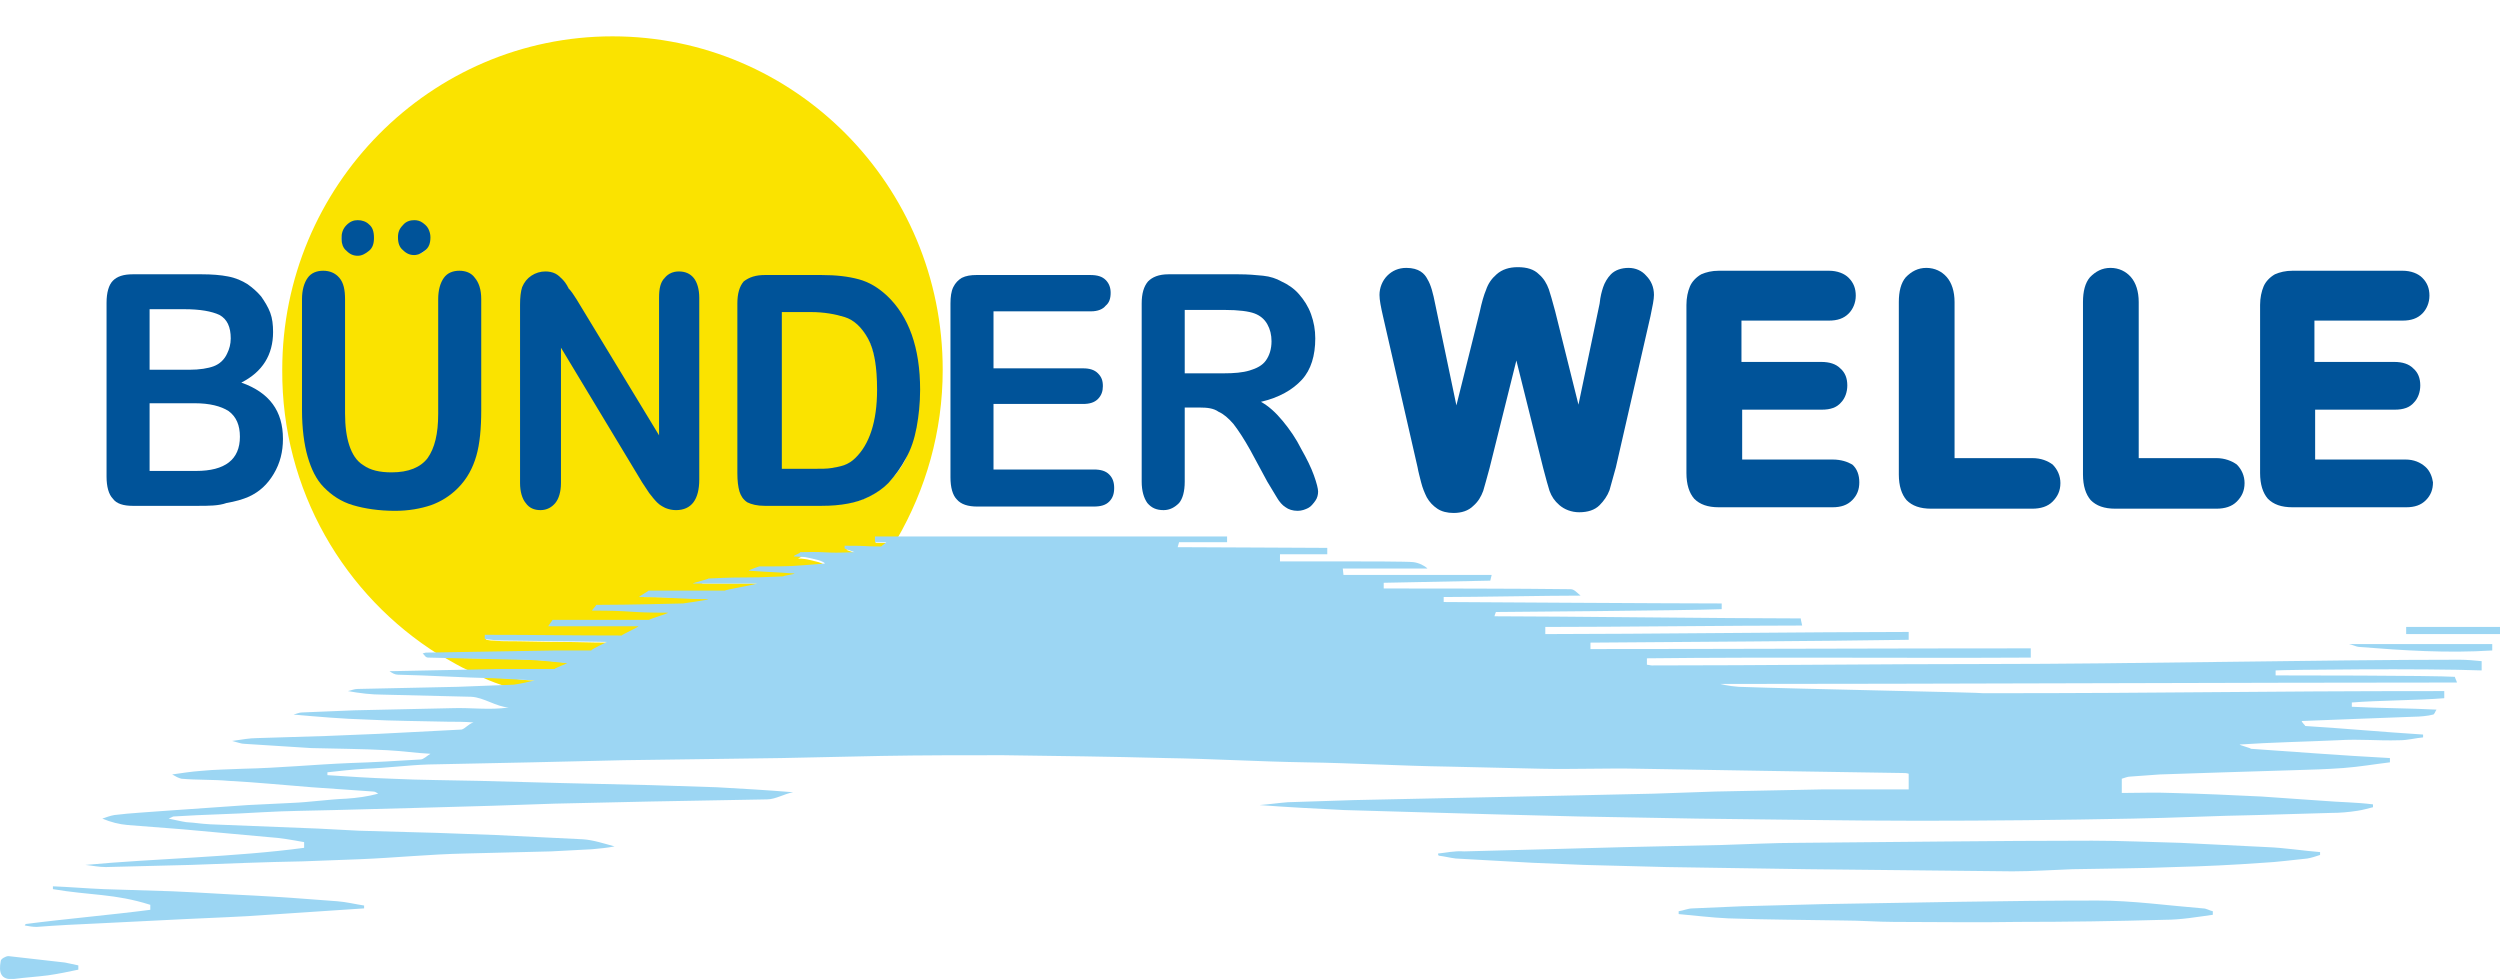
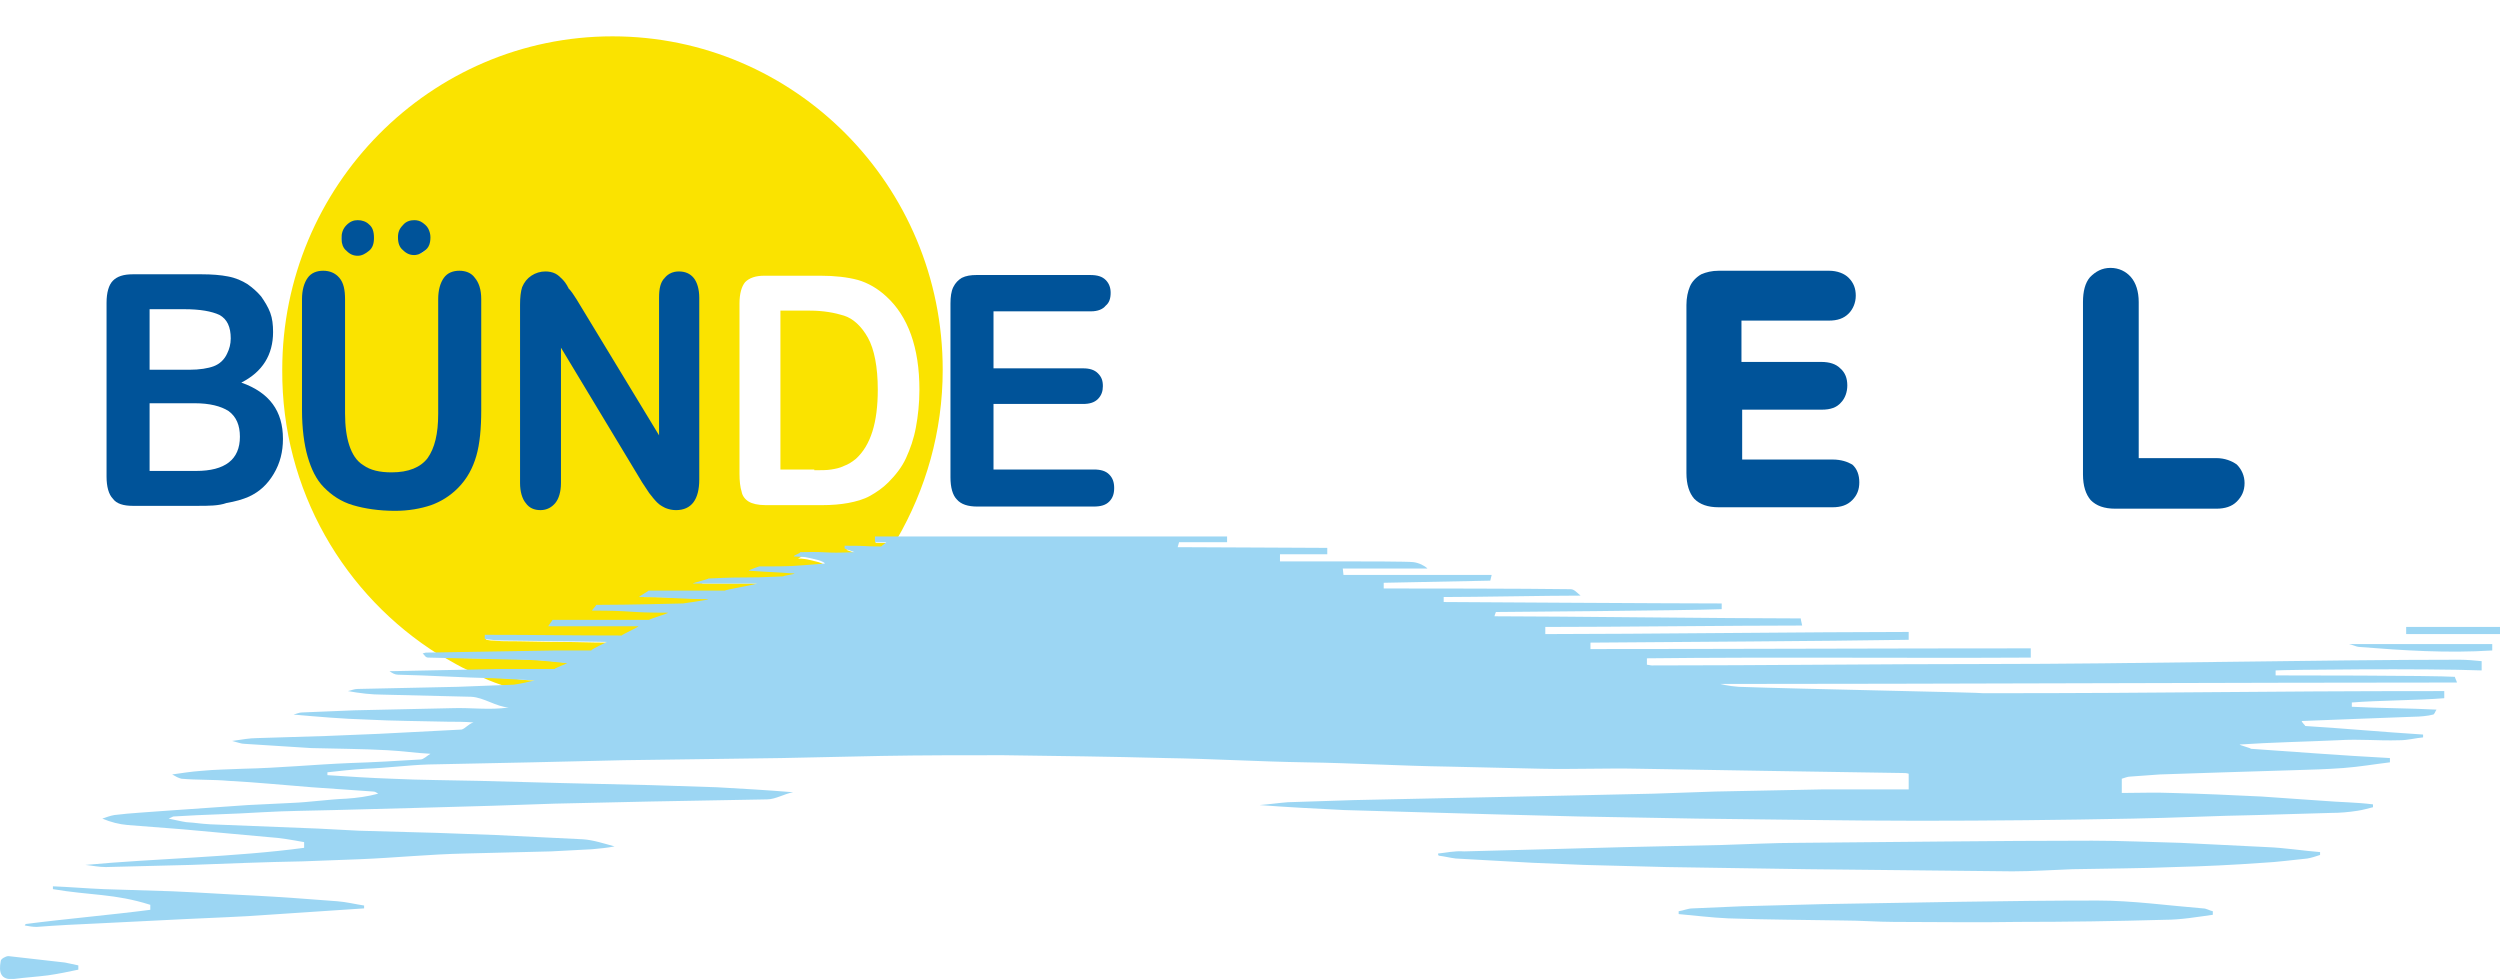
<svg xmlns="http://www.w3.org/2000/svg" width="166" height="65" viewBox="0 0 166 65" fill="none">
  <g clip-path="url(#clip0)">
    <path d="M54.069 31.223C54.537 31.223 54.912 31.223 55.193 31.175C55.474 31.128 55.755 31.081 56.036 30.939C56.318 30.844 56.599 30.655 56.833 30.466C57.817 29.567 58.285 28.053 58.285 25.877C58.285 24.363 58.051 23.18 57.629 22.424C57.208 21.667 56.645 21.146 56.036 20.957C55.427 20.768 54.678 20.626 53.787 20.626H51.913H51.82V20.721V31.128V31.175H51.913H54.069V31.223Z" fill="#FAE300" />
    <path d="M35.421 45.273L35.843 45.178H35.421C34.999 45.178 34.624 45.131 34.297 45.084C33.828 45.036 33.359 45.036 32.704 44.989C32.469 44.989 32.282 44.989 32.048 44.989C32.563 45.226 33.078 45.415 33.641 45.604C33.734 45.604 33.875 45.604 34.015 45.604C34.39 45.557 35.093 45.415 35.421 45.273Z" fill="#FAE300" />
    <path d="M34.578 44.516C34.859 44.516 35.093 44.516 35.374 44.516C35.749 44.516 36.171 44.516 36.733 44.516H36.78C36.827 44.469 37.295 44.279 37.576 44.138L37.857 44.043L37.576 43.996C36.358 43.854 35.562 43.806 34.297 43.759C32.704 43.712 31.157 43.712 29.518 43.664C30.033 43.948 30.548 44.279 31.111 44.516C31.767 44.516 32.422 44.516 33.078 44.469C33.734 44.516 34.203 44.516 34.578 44.516Z" fill="#FAE300" />
    <path d="M29.143 43.475C29.752 43.475 30.314 43.475 30.923 43.428C32.844 43.381 34.812 43.381 36.78 43.333H37.014C37.201 43.333 37.248 43.333 37.295 43.333H37.389C37.529 43.333 37.81 43.333 39.263 43.333H39.31V43.286C39.404 43.239 39.778 43.05 40.013 42.955C40.387 42.766 40.387 42.766 40.387 42.718V42.671H40.341C39.216 42.671 38.232 42.624 37.248 42.624C35.983 42.624 34.812 42.576 33.453 42.576C33.172 42.576 32.891 42.529 32.61 42.529C32.516 42.529 32.376 42.482 32.282 42.482V42.387V42.293C33.922 42.293 35.28 42.293 36.686 42.293C38.139 42.293 39.591 42.293 41.278 42.293H41.371V42.245C41.418 42.198 41.653 42.103 41.84 42.009C42.496 41.678 42.496 41.678 42.496 41.583V41.488H42.402C41.09 41.488 40.247 41.488 39.404 41.488C38.56 41.488 37.764 41.488 36.545 41.488C36.592 41.441 36.592 41.441 36.639 41.394C36.686 41.299 36.733 41.252 36.78 41.205H43.152H43.245V41.157C43.339 41.11 43.573 41.015 43.808 40.968C44.464 40.731 44.511 40.731 44.511 40.637V40.59H44.464C43.011 40.59 42.449 40.542 41.934 40.542C41.418 40.495 40.856 40.495 39.544 40.495C39.544 40.448 39.591 40.448 39.591 40.448C39.638 40.353 39.685 40.306 39.731 40.306C41.934 40.306 45.401 40.211 45.447 40.211C47.228 39.974 47.228 39.927 47.228 39.833V39.738H47.134C46.244 39.738 45.541 39.691 44.838 39.691C44.182 39.643 43.527 39.643 42.73 39.643C42.777 39.596 42.824 39.596 42.871 39.549C43.058 39.454 43.152 39.407 43.199 39.359H48.212H48.306V39.312C48.446 39.265 48.915 39.17 49.336 39.123C50.461 38.886 50.461 38.886 50.461 38.792V38.745H50.414H46.572C46.619 38.745 46.666 38.697 46.713 38.697C47.041 38.603 47.181 38.555 47.228 38.508C48.68 38.461 49.196 38.413 49.664 38.413C50.133 38.413 50.648 38.413 52.148 38.319H52.241V38.272C52.288 38.272 52.475 38.224 52.569 38.224C52.944 38.177 53.038 38.13 52.991 38.035V37.988H52.944C51.913 37.94 51.679 37.893 51.398 37.893C51.164 37.893 50.929 37.846 50.18 37.846H50.227C50.414 37.798 50.508 37.751 50.554 37.704H54.818H54.865V37.657C54.865 37.515 54.49 37.373 54.35 37.325L54.162 37.278C53.6 37.136 53.6 37.136 53.178 37.089C53.131 37.089 53.085 37.089 52.991 37.089C53.085 37.041 53.178 36.994 53.225 36.947C53.694 36.947 54.069 36.9 54.35 36.9C54.631 36.9 54.818 36.9 55.005 36.9C55.193 36.9 55.38 36.9 55.661 36.9C55.943 36.9 56.317 36.9 56.833 36.852H56.88V36.805C56.88 36.758 56.88 36.758 56.224 36.521V36.474C57.161 36.474 57.395 36.474 57.583 36.474C57.77 36.474 57.91 36.474 58.566 36.474H58.613V36.426C58.613 36.426 58.707 36.332 58.754 36.332C58.847 36.237 58.941 36.19 58.941 36.143V36.048H58.801H58.285H58.145V35.906V35.812H59.55C61.471 32.5 62.596 28.668 62.596 24.552C62.596 12.3 52.757 2.413 40.669 2.413C28.581 2.413 18.741 12.347 18.741 24.552C18.695 32.547 22.864 39.549 29.143 43.475ZM49.102 20.153C49.102 19.491 49.243 19.017 49.477 18.734C49.758 18.45 50.18 18.308 50.742 18.308H54.49C55.427 18.308 56.271 18.402 56.973 18.592C57.629 18.781 58.285 19.159 58.847 19.68C60.3 21.004 61.05 23.086 61.05 25.877C61.05 26.776 60.956 27.627 60.815 28.384C60.675 29.141 60.441 29.803 60.159 30.419C59.878 31.034 59.457 31.554 58.988 32.027C58.613 32.405 58.191 32.689 57.77 32.926C57.348 33.162 56.833 33.304 56.317 33.399C55.802 33.493 55.24 33.541 54.584 33.541H50.836C50.32 33.541 49.945 33.446 49.711 33.304C49.477 33.162 49.289 32.926 49.243 32.642C49.149 32.358 49.102 31.932 49.102 31.459V20.153ZM34.624 20.247C34.624 19.774 34.671 19.349 34.765 19.112C34.859 18.828 35.093 18.544 35.327 18.355C35.608 18.166 35.889 18.071 36.218 18.071C36.452 18.071 36.686 18.119 36.827 18.213C37.014 18.308 37.155 18.402 37.295 18.544C37.436 18.686 37.576 18.875 37.717 19.112C37.857 19.349 37.998 19.633 38.185 19.869L43.667 28.905L43.808 29.141V28.905V19.774C43.808 19.207 43.901 18.781 44.136 18.497C44.37 18.213 44.651 18.071 45.026 18.071C45.401 18.071 45.729 18.213 45.963 18.497C46.197 18.781 46.291 19.207 46.291 19.774V31.838C46.291 33.162 45.822 33.777 44.838 33.777C44.604 33.777 44.37 33.73 44.182 33.683C43.995 33.588 43.808 33.493 43.62 33.304C43.433 33.115 43.292 32.926 43.152 32.689C43.011 32.453 42.824 32.216 42.683 31.98L37.342 23.039L37.201 22.802V23.039V32.027C37.201 32.595 37.061 33.02 36.827 33.304C36.592 33.588 36.311 33.73 35.936 33.73C35.562 33.73 35.234 33.588 34.999 33.304C34.765 33.02 34.671 32.595 34.671 32.027L34.624 20.247ZM26.8 14.996C26.988 14.76 27.222 14.665 27.503 14.665C27.69 14.665 27.831 14.713 28.018 14.807C28.159 14.902 28.299 15.044 28.393 15.233C28.487 15.422 28.534 15.611 28.534 15.801C28.534 16.132 28.44 16.416 28.253 16.605C28.065 16.794 27.831 16.889 27.55 16.889C27.269 16.889 27.034 16.794 26.847 16.605C26.66 16.416 26.519 16.132 26.519 15.801C26.472 15.517 26.566 15.233 26.8 14.996ZM23.052 14.996C23.239 14.807 23.474 14.665 23.755 14.665C24.036 14.665 24.27 14.76 24.457 14.949C24.645 15.138 24.738 15.422 24.738 15.801C24.738 16.132 24.645 16.416 24.411 16.605C24.223 16.794 23.989 16.889 23.708 16.889C23.427 16.889 23.239 16.794 23.005 16.605C22.818 16.416 22.677 16.132 22.677 15.801C22.724 15.469 22.818 15.186 23.052 14.996ZM21.552 32.264C21.084 31.743 20.709 31.081 20.475 30.229C20.241 29.425 20.147 28.384 20.147 27.249V19.869C20.147 19.254 20.288 18.781 20.522 18.497C20.756 18.213 21.084 18.071 21.506 18.071C21.927 18.071 22.255 18.213 22.49 18.497C22.724 18.781 22.864 19.254 22.864 19.869V27.438C22.864 28.29 22.958 29.047 23.145 29.614C23.333 30.182 23.661 30.655 24.129 30.986C24.598 31.317 25.254 31.459 26.05 31.459C27.175 31.459 28.018 31.128 28.487 30.466C28.955 29.803 29.19 28.81 29.19 27.485V19.869C29.19 19.254 29.33 18.781 29.564 18.497C29.799 18.213 30.127 18.071 30.548 18.071C30.97 18.071 31.298 18.213 31.532 18.497C31.767 18.781 31.907 19.254 31.907 19.869V27.249C31.907 28.432 31.813 29.425 31.579 30.229C31.345 31.034 30.97 31.696 30.361 32.311C29.846 32.831 29.283 33.21 28.581 33.446C27.924 33.683 27.128 33.777 26.238 33.777C25.16 33.777 24.223 33.635 23.474 33.399C22.677 33.162 22.021 32.784 21.552 32.264Z" fill="#FAE300" />
    <path d="M13.119 33.588H8.809C8.199 33.588 7.731 33.446 7.497 33.115C7.216 32.831 7.075 32.311 7.075 31.648V20.105C7.075 19.443 7.216 18.923 7.497 18.639C7.778 18.355 8.199 18.213 8.809 18.213H13.4C14.056 18.213 14.665 18.261 15.134 18.355C15.649 18.45 16.071 18.639 16.445 18.875C16.773 19.112 17.055 19.349 17.336 19.68C17.57 20.011 17.804 20.389 17.945 20.768C18.085 21.146 18.132 21.572 18.132 22.045C18.132 23.559 17.43 24.694 16.024 25.404C17.898 26.066 18.788 27.296 18.788 29.141C18.788 29.993 18.601 30.75 18.179 31.459C17.757 32.169 17.242 32.642 16.539 32.973C16.118 33.162 15.602 33.304 15.04 33.399C14.525 33.588 13.869 33.588 13.119 33.588ZM9.933 20.579V24.552H12.557C13.259 24.552 13.822 24.458 14.197 24.316C14.571 24.174 14.899 23.89 15.087 23.464C15.227 23.18 15.321 22.849 15.321 22.471C15.321 21.714 15.087 21.194 14.571 20.91C14.056 20.673 13.306 20.531 12.229 20.531H9.933V20.579ZM12.932 26.776H9.933V31.27H13.025C14.946 31.27 15.93 30.513 15.93 28.999C15.93 28.242 15.696 27.675 15.181 27.296C14.665 26.965 13.915 26.776 12.932 26.776Z" fill="#005399" />
    <path d="M20.053 27.249V19.869C20.053 19.254 20.194 18.781 20.428 18.45C20.662 18.119 21.037 17.977 21.459 17.977C21.881 17.977 22.255 18.119 22.536 18.45C22.817 18.781 22.911 19.254 22.911 19.869V27.438C22.911 28.29 23.005 28.999 23.192 29.567C23.38 30.135 23.661 30.608 24.129 30.892C24.598 31.223 25.207 31.365 26.003 31.365C27.128 31.365 27.924 31.034 28.393 30.419C28.862 29.756 29.096 28.81 29.096 27.485V19.869C29.096 19.254 29.236 18.781 29.471 18.45C29.705 18.119 30.08 17.977 30.501 17.977C30.923 17.977 31.298 18.119 31.532 18.45C31.813 18.781 31.954 19.254 31.954 19.869V27.249C31.954 28.432 31.86 29.472 31.626 30.277C31.392 31.081 31.017 31.79 30.408 32.405C29.892 32.926 29.283 33.304 28.627 33.541C27.924 33.777 27.128 33.919 26.238 33.919C25.16 33.919 24.223 33.777 23.427 33.541C22.63 33.304 22.021 32.879 21.506 32.358C20.99 31.838 20.662 31.128 20.428 30.324C20.194 29.52 20.053 28.432 20.053 27.249ZM23.755 16.983C23.474 16.983 23.239 16.889 23.005 16.652C22.771 16.463 22.677 16.179 22.677 15.801C22.677 15.469 22.771 15.186 23.005 14.949C23.239 14.713 23.474 14.618 23.755 14.618C24.036 14.618 24.317 14.713 24.504 14.902C24.738 15.091 24.832 15.375 24.832 15.801C24.832 16.179 24.738 16.463 24.504 16.652C24.27 16.841 24.036 16.983 23.755 16.983ZM27.503 14.618C27.69 14.618 27.878 14.665 28.018 14.76C28.159 14.854 28.346 14.996 28.44 15.186C28.534 15.375 28.581 15.564 28.581 15.753C28.581 16.132 28.487 16.416 28.253 16.605C28.018 16.794 27.784 16.936 27.503 16.936C27.222 16.936 26.988 16.841 26.753 16.605C26.519 16.416 26.425 16.132 26.425 15.753C26.425 15.422 26.519 15.186 26.753 14.949C26.941 14.713 27.222 14.618 27.503 14.618Z" fill="#005399" />
    <path d="M38.279 19.869L43.761 28.905V19.774C43.761 19.159 43.855 18.734 44.136 18.45C44.37 18.166 44.698 18.024 45.073 18.024C45.494 18.024 45.822 18.166 46.057 18.45C46.291 18.734 46.431 19.207 46.431 19.774V31.838C46.431 33.162 45.916 33.872 44.885 33.872C44.651 33.872 44.417 33.825 44.182 33.73C43.995 33.635 43.808 33.541 43.62 33.352C43.433 33.162 43.292 32.973 43.105 32.736C42.964 32.5 42.777 32.264 42.636 32.027L37.248 23.086V32.074C37.248 32.642 37.108 33.115 36.873 33.399C36.639 33.683 36.311 33.872 35.889 33.872C35.468 33.872 35.14 33.73 34.906 33.399C34.671 33.115 34.531 32.642 34.531 32.074V20.247C34.531 19.727 34.578 19.349 34.671 19.065C34.812 18.734 34.999 18.497 35.28 18.308C35.562 18.119 35.889 18.024 36.218 18.024C36.452 18.024 36.686 18.071 36.873 18.166C37.061 18.261 37.201 18.402 37.342 18.544C37.483 18.686 37.623 18.875 37.764 19.159C37.951 19.349 38.092 19.585 38.279 19.869Z" fill="#005399" />
-     <path d="M50.789 18.261H54.537C55.521 18.261 56.317 18.355 57.02 18.544C57.723 18.734 58.332 19.112 58.894 19.633C60.347 21.004 61.096 23.086 61.096 25.877C61.096 26.776 61.003 27.627 60.862 28.384C60.721 29.141 60.487 29.851 60.159 30.419C59.831 31.034 59.456 31.554 58.988 32.074C58.613 32.453 58.191 32.736 57.723 32.973C57.254 33.21 56.786 33.352 56.27 33.446C55.755 33.541 55.193 33.588 54.537 33.588H50.789C50.273 33.588 49.898 33.493 49.617 33.352C49.336 33.162 49.196 32.926 49.102 32.642C49.008 32.311 48.961 31.932 48.961 31.412V20.153C48.961 19.491 49.102 19.017 49.383 18.686C49.758 18.402 50.18 18.261 50.789 18.261ZM51.913 20.721V31.128H54.068C54.537 31.128 54.912 31.128 55.193 31.081C55.474 31.034 55.755 30.986 56.036 30.892C56.317 30.797 56.599 30.608 56.786 30.419C57.723 29.52 58.238 28.006 58.238 25.877C58.238 24.363 58.051 23.228 57.629 22.471C57.208 21.714 56.692 21.241 56.083 21.052C55.474 20.863 54.724 20.721 53.834 20.721H51.913Z" fill="#005399" />
    <path d="M72.435 20.673H65.969V24.458H71.919C72.341 24.458 72.669 24.552 72.903 24.789C73.138 25.026 73.231 25.262 73.231 25.64C73.231 25.972 73.138 26.256 72.903 26.492C72.669 26.729 72.341 26.823 71.919 26.823H65.969V31.175H72.622C73.091 31.175 73.419 31.27 73.653 31.507C73.887 31.743 73.981 32.027 73.981 32.405C73.981 32.784 73.887 33.068 73.653 33.304C73.419 33.541 73.091 33.635 72.622 33.635H64.891C64.282 33.635 63.814 33.493 63.533 33.162C63.252 32.879 63.111 32.358 63.111 31.696V20.153C63.111 19.727 63.158 19.349 63.298 19.065C63.439 18.781 63.627 18.592 63.861 18.45C64.142 18.308 64.47 18.261 64.845 18.261H72.388C72.856 18.261 73.184 18.355 73.419 18.592C73.653 18.828 73.747 19.112 73.747 19.443C73.747 19.822 73.653 20.105 73.419 20.295C73.231 20.531 72.903 20.673 72.435 20.673Z" fill="#005399" />
-     <path d="M79.65 27.06H78.666V31.98C78.666 32.642 78.526 33.115 78.292 33.399C78.01 33.683 77.683 33.872 77.261 33.872C76.792 33.872 76.464 33.73 76.183 33.399C75.949 33.068 75.808 32.595 75.808 31.98V20.153C75.808 19.491 75.949 19.017 76.23 18.686C76.511 18.402 76.933 18.213 77.589 18.213H82.227C82.883 18.213 83.398 18.261 83.867 18.308C84.336 18.355 84.757 18.497 85.085 18.686C85.507 18.875 85.929 19.159 86.257 19.538C86.585 19.916 86.866 20.342 87.053 20.862C87.24 21.383 87.334 21.903 87.334 22.471C87.334 23.606 87.053 24.552 86.444 25.215C85.835 25.877 84.945 26.397 83.727 26.681C84.242 26.965 84.71 27.391 85.179 27.959C85.647 28.526 86.069 29.141 86.397 29.803C86.772 30.466 87.053 31.034 87.24 31.554C87.428 32.074 87.522 32.453 87.522 32.642C87.522 32.831 87.475 33.068 87.334 33.257C87.194 33.446 87.053 33.635 86.866 33.73C86.678 33.825 86.444 33.919 86.163 33.919C85.835 33.919 85.554 33.825 85.366 33.683C85.132 33.541 84.945 33.304 84.804 33.068C84.663 32.831 84.429 32.453 84.148 31.98L83.024 29.898C82.602 29.141 82.227 28.573 81.899 28.148C81.571 27.769 81.243 27.485 80.915 27.343C80.587 27.107 80.166 27.06 79.65 27.06ZM81.29 20.579H78.666V24.789H81.243C81.946 24.789 82.508 24.742 82.977 24.6C83.445 24.458 83.82 24.268 84.055 23.937C84.289 23.606 84.429 23.18 84.429 22.66C84.429 22.234 84.336 21.856 84.148 21.525C83.961 21.194 83.68 20.957 83.305 20.815C82.93 20.673 82.274 20.579 81.29 20.579Z" fill="#005399" />
-     <path d="M108.137 17.788C107.668 17.788 107.247 17.929 106.965 18.213C106.731 18.45 106.544 18.781 106.45 19.065C106.356 19.349 106.263 19.68 106.216 20.153L104.81 26.87L103.264 20.673C103.077 19.964 102.936 19.491 102.842 19.207C102.702 18.828 102.514 18.497 102.186 18.213C101.858 17.882 101.39 17.74 100.781 17.74C100.219 17.74 99.75 17.882 99.375 18.213C99.047 18.497 98.813 18.828 98.672 19.254C98.532 19.585 98.391 20.058 98.251 20.721L96.705 26.918L95.299 20.2C95.159 19.491 95.018 18.923 94.784 18.544C94.596 18.166 94.221 17.788 93.378 17.788C92.863 17.788 92.441 17.977 92.113 18.308C91.785 18.639 91.598 19.112 91.598 19.585C91.598 19.916 91.691 20.389 91.832 21.004L94.128 31.034C94.175 31.317 94.268 31.648 94.362 32.027C94.456 32.405 94.596 32.736 94.737 33.02C94.924 33.352 95.159 33.588 95.44 33.777C95.721 33.967 96.096 34.061 96.517 34.061C97.033 34.061 97.501 33.919 97.829 33.588C98.157 33.304 98.344 32.973 98.485 32.595C98.579 32.264 98.719 31.79 98.907 31.081L100.687 23.937L102.468 31.081C102.655 31.79 102.796 32.311 102.889 32.595C103.03 32.973 103.217 33.257 103.545 33.541C103.873 33.825 104.342 34.014 104.857 34.014C105.419 34.014 105.888 33.872 106.216 33.541C106.497 33.257 106.731 32.926 106.872 32.547C106.965 32.216 107.106 31.696 107.293 31.034L109.589 21.004C109.73 20.342 109.823 19.869 109.823 19.585C109.823 19.065 109.636 18.639 109.308 18.308C109.027 17.977 108.605 17.788 108.137 17.788Z" fill="#005399" />
    <path d="M121.677 30.513H115.68V27.202H120.975C121.537 27.202 121.958 27.06 122.24 26.729C122.521 26.445 122.661 26.019 122.661 25.593C122.661 25.12 122.521 24.742 122.193 24.458C121.912 24.174 121.49 24.032 120.928 24.032H115.633V21.288H121.443C122.005 21.288 122.427 21.146 122.755 20.815C123.036 20.531 123.223 20.105 123.223 19.633C123.223 19.159 123.083 18.781 122.755 18.45C122.474 18.166 122.005 17.977 121.443 17.977H114.134C113.665 17.977 113.291 18.071 112.963 18.213C112.635 18.402 112.354 18.686 112.213 19.017C112.072 19.349 111.979 19.774 111.979 20.247V31.412C111.979 32.169 112.166 32.736 112.494 33.115C112.869 33.493 113.384 33.683 114.134 33.683H121.677C122.24 33.683 122.661 33.541 122.989 33.21C123.317 32.879 123.458 32.5 123.458 32.027C123.458 31.554 123.317 31.128 122.989 30.844C122.661 30.655 122.24 30.513 121.677 30.513Z" fill="#005399" />
-     <path d="M134.937 30.419H129.783V20.058C129.783 19.349 129.596 18.781 129.268 18.402C128.94 18.024 128.471 17.788 127.909 17.788C127.347 17.788 126.925 18.024 126.55 18.402C126.222 18.781 126.082 19.349 126.082 20.058V31.507C126.082 32.264 126.269 32.831 126.597 33.21C126.972 33.588 127.487 33.777 128.237 33.777H134.937C135.499 33.777 135.968 33.635 136.295 33.304C136.623 32.973 136.811 32.595 136.811 32.074C136.811 31.601 136.623 31.175 136.295 30.844C135.968 30.608 135.546 30.419 134.937 30.419Z" fill="#005399" />
    <path d="M147.165 30.419H142.011V20.058C142.011 19.349 141.824 18.781 141.496 18.402C141.168 18.024 140.7 17.788 140.137 17.788C139.575 17.788 139.153 18.024 138.779 18.402C138.451 18.781 138.31 19.349 138.31 20.058V31.507C138.31 32.264 138.497 32.831 138.825 33.21C139.2 33.588 139.716 33.777 140.465 33.777H147.165C147.728 33.777 148.196 33.635 148.524 33.304C148.852 32.973 149.039 32.595 149.039 32.074C149.039 31.601 148.852 31.175 148.524 30.844C148.196 30.608 147.728 30.419 147.165 30.419Z" fill="#005399" />
-     <path d="M161.034 30.986C160.706 30.702 160.284 30.513 159.722 30.513H153.725V27.202H159.019C159.581 27.202 160.003 27.06 160.284 26.729C160.565 26.445 160.706 26.019 160.706 25.593C160.706 25.12 160.565 24.742 160.237 24.458C159.956 24.174 159.534 24.032 158.972 24.032H153.678V21.288H159.534C160.097 21.288 160.518 21.146 160.846 20.815C161.127 20.531 161.315 20.105 161.315 19.633C161.315 19.159 161.174 18.781 160.846 18.45C160.565 18.166 160.097 17.977 159.534 17.977H152.225C151.757 17.977 151.382 18.071 151.054 18.213C150.726 18.402 150.445 18.686 150.304 19.017C150.164 19.349 150.07 19.774 150.07 20.247V31.412C150.07 32.169 150.257 32.736 150.585 33.115C150.96 33.493 151.476 33.683 152.225 33.683H159.769C160.331 33.683 160.753 33.541 161.081 33.21C161.408 32.879 161.549 32.5 161.549 32.027C161.502 31.696 161.362 31.27 161.034 30.986Z" fill="#005399" />
    <path d="M50.414 37.609C50.414 37.609 49.711 37.846 49.711 37.893C51.773 38.035 50.742 37.94 52.757 38.082C52.757 38.13 52.007 38.224 52.007 38.272C49.008 38.413 50.039 38.272 47.041 38.413C47.041 38.461 46.01 38.697 46.01 38.745C47.415 38.745 48.868 38.745 50.273 38.745C50.273 38.792 48.118 39.17 48.118 39.218C46.759 39.218 44.417 39.218 43.058 39.218C43.058 39.265 42.402 39.596 42.449 39.643C44.229 39.643 45.26 39.785 47.041 39.785C47.041 39.833 45.354 40.069 45.354 40.069C45.354 40.069 41.793 40.164 39.591 40.164C39.591 40.211 39.31 40.495 39.31 40.542C42.168 40.542 41.512 40.684 44.37 40.684C44.37 40.731 43.105 41.11 43.105 41.157C39.778 41.157 40.013 41.157 36.686 41.157C36.686 41.205 36.405 41.536 36.405 41.583C38.982 41.583 39.825 41.583 42.402 41.583C42.402 41.63 41.278 42.151 41.278 42.198C37.857 42.198 35.515 42.151 32.188 42.151C32.188 42.198 32.188 42.387 32.188 42.434C32.61 42.482 32.985 42.529 33.406 42.529C35.889 42.576 37.81 42.576 40.294 42.624C40.341 42.624 39.263 43.097 39.263 43.191C36.499 43.191 37.857 43.191 36.827 43.191C33.969 43.239 31.157 43.286 28.299 43.333C28.206 43.333 28.159 43.381 28.065 43.381C28.206 43.523 28.253 43.664 28.44 43.664C30.501 43.712 32.329 43.759 34.39 43.806C35.608 43.806 36.358 43.901 37.67 44.043C37.67 44.043 36.92 44.327 36.827 44.421C35.14 44.421 34.859 44.421 33.172 44.421C30.829 44.469 28.487 44.516 26.144 44.563C26.05 44.563 25.957 44.563 25.863 44.563C26.05 44.705 26.238 44.8 26.425 44.8C28.581 44.847 30.642 44.989 32.797 45.036C33.875 45.084 34.39 45.131 35.515 45.178C35.14 45.273 34.484 45.415 34.109 45.462C32.563 45.51 31.954 45.557 30.408 45.604C28.206 45.651 26.004 45.699 23.755 45.746C23.52 45.746 23.333 45.841 23.099 45.888C23.895 46.03 24.645 46.124 25.441 46.124C27.409 46.172 29.33 46.219 31.298 46.266C32.141 46.314 32.938 46.929 33.781 46.976C32.516 47.165 31.251 46.976 29.986 47.023C27.831 47.071 25.676 47.118 23.52 47.165C22.349 47.212 21.225 47.26 20.053 47.307C19.866 47.307 19.678 47.402 19.491 47.449C21.131 47.591 22.724 47.733 24.364 47.78C26.144 47.875 27.924 47.875 29.752 47.922C30.267 47.922 30.829 47.922 31.439 47.969C31.11 48.064 30.876 48.395 30.642 48.443C28.815 48.537 26.988 48.632 25.16 48.726C23.989 48.774 22.864 48.821 21.693 48.868C20.147 48.916 18.601 48.963 17.055 49.01C16.586 49.01 16.071 49.105 15.415 49.199C15.79 49.294 16.024 49.389 16.211 49.389C17.711 49.483 19.163 49.578 20.662 49.672C22.349 49.72 24.036 49.72 25.722 49.814C26.66 49.862 27.643 50.004 28.581 50.051C28.346 50.193 28.112 50.429 27.924 50.429C26.378 50.524 24.785 50.619 23.239 50.666C20.897 50.761 18.507 50.997 16.164 51.044C15.227 51.092 14.29 51.092 13.353 51.186C12.697 51.234 12.088 51.328 11.432 51.423C11.667 51.565 11.854 51.659 12.041 51.707C13.072 51.801 14.15 51.754 15.181 51.849C17.008 51.943 18.882 52.133 20.709 52.274C22.068 52.369 23.427 52.464 24.785 52.558C24.926 52.558 25.02 52.653 25.113 52.7C24.411 52.889 23.708 52.984 23.005 53.031C21.787 53.079 20.569 53.268 19.35 53.315C18.366 53.362 17.43 53.41 16.446 53.457C14.384 53.599 13.072 53.694 11.011 53.836C9.886 53.93 8.715 53.977 7.59 54.119C7.309 54.167 7.075 54.261 6.794 54.356C7.356 54.592 7.918 54.734 8.481 54.782C9.699 54.876 10.917 54.971 12.135 55.066C14.29 55.255 15.696 55.397 17.851 55.586C18.648 55.633 19.397 55.775 20.194 55.917C20.194 56.012 20.194 56.201 20.194 56.295C15.649 56.91 10.261 57.005 5.669 57.431C6.138 57.478 6.56 57.573 7.028 57.573C8.481 57.526 11.151 57.478 12.65 57.431C15.274 57.336 17.476 57.242 20.1 57.194C21.365 57.147 22.63 57.1 23.895 57.052C26.238 56.958 28.534 56.721 30.876 56.674C32.797 56.627 34.718 56.579 36.592 56.532C37.483 56.485 38.42 56.437 39.31 56.39C39.825 56.343 40.341 56.295 40.809 56.201C40.106 56.012 39.404 55.775 38.701 55.728C36.78 55.633 34.859 55.539 32.891 55.444C31.579 55.397 30.314 55.349 29.002 55.302C27.269 55.255 25.582 55.207 23.848 55.16C22.958 55.113 22.021 55.066 21.131 55.018C18.741 54.924 16.352 54.829 13.962 54.734C13.166 54.687 13.119 54.64 12.369 54.592C12.041 54.545 11.667 54.45 11.198 54.356C11.432 54.261 11.479 54.214 11.526 54.214C13.728 54.072 15.227 54.072 17.476 53.93C19.069 53.836 20.616 53.836 22.209 53.788C23.989 53.741 25.769 53.694 27.597 53.646C29.283 53.599 30.97 53.552 32.657 53.504C34.062 53.457 35.421 53.41 36.827 53.362C38.935 53.315 41.043 53.268 43.152 53.221C45.729 53.173 48.352 53.126 50.929 53.079C51.492 53.079 52.101 52.7 52.663 52.605C50.976 52.464 49.289 52.369 47.603 52.274C46.15 52.227 44.698 52.18 43.245 52.133C41.231 52.085 39.169 52.038 37.155 51.991C35.374 51.943 33.594 51.896 31.813 51.849C29.892 51.801 27.924 51.801 26.004 51.707C24.598 51.659 23.145 51.565 21.74 51.47C21.74 51.423 21.74 51.376 21.74 51.281C22.583 51.186 23.427 51.092 24.27 51.044C25.676 50.997 27.034 50.808 28.44 50.761C30.736 50.713 33.032 50.666 35.327 50.619C37.342 50.571 39.404 50.524 41.418 50.477C44.885 50.429 48.399 50.382 51.866 50.335C54.115 50.288 56.317 50.24 58.566 50.193C61.237 50.146 63.908 50.146 66.578 50.146C70.186 50.193 73.794 50.24 77.401 50.335C80.493 50.382 83.586 50.571 86.678 50.619C89.864 50.666 93.003 50.855 96.189 50.903C98.251 50.95 100.312 50.997 102.327 51.044C104.482 51.092 106.637 50.997 108.793 51.044C111.604 51.092 114.462 51.139 117.273 51.186C120.272 51.234 123.317 51.281 126.316 51.328C126.456 51.328 126.597 51.328 126.737 51.376C126.737 51.47 126.737 52.322 126.737 52.416C124.816 52.416 122.942 52.416 121.021 52.416C118.632 52.464 116.289 52.511 113.9 52.558C112.541 52.605 111.135 52.653 109.777 52.7C107.621 52.748 105.466 52.795 103.311 52.842C101.062 52.889 98.813 52.937 96.564 52.984C94.362 53.031 92.16 53.079 89.911 53.126C88.459 53.173 86.959 53.221 85.507 53.268C84.898 53.315 84.242 53.41 83.633 53.457C85.507 53.599 87.381 53.694 89.255 53.788C90.895 53.836 92.535 53.883 94.175 53.93C95.861 53.977 97.548 54.025 99.235 54.072C101.109 54.119 102.936 54.167 104.81 54.214C107.434 54.261 110.058 54.309 112.682 54.356C117.601 54.403 122.521 54.498 127.393 54.498C132.126 54.498 136.858 54.45 141.59 54.356C144.354 54.309 147.118 54.167 149.883 54.119C151.663 54.072 153.069 54.025 154.802 53.977C155.365 53.977 155.927 53.93 156.536 53.836C156.864 53.788 157.192 53.694 157.567 53.599C157.567 53.552 157.567 53.457 157.567 53.41C156.442 53.268 155.365 53.268 154.24 53.173C152.741 53.079 151.663 52.984 150.164 52.889C148.196 52.795 146.181 52.7 144.214 52.653C143.089 52.605 142.011 52.653 140.887 52.653C140.887 52.558 140.887 51.801 140.887 51.707C141.074 51.659 141.262 51.565 141.449 51.565C142.105 51.517 142.761 51.47 143.417 51.423C144.87 51.376 146.275 51.328 147.728 51.281C149.274 51.234 150.82 51.186 152.366 51.139C153.725 51.092 154.24 51.092 155.599 50.997C156.77 50.903 157.52 50.761 158.691 50.619C158.691 50.524 158.691 50.429 158.691 50.335C155.177 50.146 152.928 49.956 149.461 49.72C149.461 49.672 148.711 49.483 148.711 49.436C150.773 49.294 153.162 49.247 155.224 49.152C156.817 49.057 157.754 49.199 159.347 49.152C159.862 49.152 160.378 49.01 160.893 48.963C160.893 48.916 160.893 48.821 160.893 48.774C157.941 48.584 156.021 48.395 153.069 48.206C153.069 48.159 152.835 47.969 152.835 47.875C154.1 47.828 155.224 47.78 156.489 47.733C157.754 47.686 159.019 47.638 160.284 47.591C160.612 47.591 161.221 47.544 161.549 47.449C161.643 47.449 161.69 47.26 161.783 47.118C159.956 47.023 157.895 47.023 156.161 46.929C156.161 46.881 156.161 46.692 156.161 46.645C157.941 46.503 160.565 46.503 162.299 46.361V45.888C148.852 45.888 145.151 46.03 131.704 46.03C131.704 45.983 119.288 45.746 115.446 45.604C114.743 45.557 114.228 45.415 114.228 45.415C127.768 45.415 149.649 45.32 163.142 45.32C163.142 45.273 163.002 44.989 163.002 44.942C161.643 44.847 151.616 44.847 151.101 44.847C151.101 44.8 151.101 44.611 151.101 44.516C151.71 44.469 161.081 44.374 164.782 44.516C164.782 44.469 164.782 43.996 164.782 43.901C164.36 43.854 163.751 43.806 163.33 43.806C154.1 43.806 141.356 44.09 132.079 44.09C124.629 44.09 117.133 44.185 109.683 44.185C109.589 44.185 109.449 44.138 109.355 44.138C109.355 44.09 109.355 43.759 109.355 43.712C117.835 43.617 126.363 43.712 134.843 43.664C134.843 43.617 134.843 43.144 134.843 43.05C125.566 43.05 114.415 43.097 105.607 43.097C105.607 43.05 105.607 42.718 105.607 42.671C111.416 42.624 120.928 42.576 126.737 42.482C126.737 42.434 126.737 42.009 126.737 41.961C120.74 41.961 108.605 42.103 102.608 42.103C102.608 42.056 102.608 41.678 102.608 41.63C107.481 41.63 115.071 41.536 119.663 41.536C119.663 41.488 119.569 41.157 119.569 41.063C114.696 41.063 103.264 40.921 99.235 40.921C99.235 40.873 99.328 40.637 99.328 40.637C99.328 40.637 112.119 40.542 114.321 40.448C114.321 40.4 114.321 40.117 114.321 40.069C111.089 40.069 95.861 39.974 95.861 39.974C95.861 39.974 95.861 39.691 95.861 39.643C98.157 39.643 102.655 39.549 104.951 39.549C104.717 39.359 104.529 39.123 104.295 39.123C101.249 39.076 93.706 39.076 93.144 39.076C92.582 39.076 92.207 39.076 91.879 39.076C91.879 38.981 91.879 38.792 91.879 38.697C94.222 38.65 96.564 38.603 98.954 38.555C98.954 38.508 99.047 38.224 99.047 38.177C95.768 38.177 92.488 38.177 89.208 38.177C89.208 38.13 89.161 37.798 89.161 37.751C91.035 37.751 92.863 37.751 94.784 37.751C94.596 37.562 94.222 37.373 93.847 37.325C93.472 37.278 90.473 37.278 89.911 37.278C89.349 37.278 87.615 37.278 86.444 37.278C85.975 37.278 85.46 37.278 84.991 37.278C84.991 37.231 84.991 36.852 84.991 36.805C86.022 36.805 87.1 36.805 88.131 36.805C88.131 36.758 88.131 36.426 88.131 36.379C86.35 36.379 80.4 36.332 78.198 36.332C78.198 36.285 78.291 36.048 78.291 36.001C79.65 36.001 80.072 36.001 81.478 36.001C81.478 35.953 81.478 35.67 81.478 35.622C74.121 35.622 65.454 35.622 58.098 35.622C58.098 35.717 58.098 35.906 58.098 36.001C59.55 36.001 57.395 36.001 58.847 36.001C58.847 36.048 58.52 36.237 58.52 36.285C57.114 36.285 58.004 36.237 56.083 36.237C56.083 36.285 56.083 36.426 56.083 36.426L56.739 36.663C54.49 36.758 55.38 36.616 53.131 36.663C53.131 36.758 52.71 36.852 52.71 36.947C53.6 36.994 53.319 36.947 54.303 37.183C54.631 37.278 54.771 37.373 54.771 37.42C52.288 37.609 52.803 37.609 50.414 37.609ZM95.487 56.674C95.487 56.721 95.487 56.769 95.533 56.816C95.908 56.863 96.283 56.958 96.658 57.005C98.344 57.1 100.078 57.194 101.765 57.289C102.889 57.336 104.014 57.384 105.185 57.431C107.012 57.478 108.84 57.526 110.667 57.573C113.806 57.62 116.898 57.667 120.037 57.715C124.582 57.762 129.08 57.809 133.625 57.857C134.937 57.857 136.295 57.762 137.607 57.715C139.856 57.667 142.105 57.667 144.354 57.573C146.322 57.526 148.29 57.431 150.258 57.289C151.242 57.242 152.225 57.1 153.209 57.005C153.49 56.958 153.772 56.863 154.053 56.769C154.053 56.721 154.053 56.627 154.053 56.579C152.881 56.485 151.71 56.295 150.539 56.248C148.618 56.154 146.697 56.059 144.776 55.964C142.808 55.917 140.887 55.822 138.919 55.822C132.407 55.822 125.894 55.917 119.428 55.964C117.742 55.964 116.055 56.059 114.368 56.106C112.213 56.154 110.058 56.201 107.903 56.248C106.169 56.295 104.389 56.343 102.655 56.39C100.828 56.437 99.047 56.485 97.22 56.532C96.564 56.485 96.002 56.627 95.487 56.674ZM146.931 60.742C146.931 60.648 146.931 60.6 146.931 60.506C146.697 60.459 146.509 60.317 146.275 60.317C143.932 60.127 141.59 59.796 139.294 59.796C133.203 59.796 127.112 59.938 121.068 60.033C119.288 60.08 117.507 60.127 115.68 60.175C114.603 60.222 113.478 60.269 112.4 60.317C112.072 60.317 111.791 60.459 111.463 60.506C111.463 60.553 111.463 60.6 111.463 60.695C112.541 60.79 113.665 60.932 114.743 60.979C117.32 61.074 119.897 61.074 122.427 61.121C123.551 61.121 124.676 61.215 125.754 61.215C128.518 61.215 131.282 61.263 134 61.215C137.232 61.215 140.465 61.168 143.745 61.074C144.823 61.074 145.9 60.884 146.931 60.742ZM1.687 61.357C1.687 61.405 1.687 61.405 1.64 61.452C1.921 61.499 2.155 61.547 2.437 61.547C3.608 61.452 5.435 61.357 6.606 61.31C8.527 61.215 10.402 61.121 12.322 61.026C14.15 60.932 15.977 60.884 17.804 60.742C19.913 60.6 22.068 60.459 24.176 60.317C24.176 60.269 24.176 60.222 24.176 60.127C23.567 60.033 23.005 59.891 22.396 59.843C20.569 59.702 18.695 59.56 16.867 59.465C14.759 59.37 13.588 59.276 11.432 59.181C9.933 59.134 8.434 59.087 6.888 59.039C5.763 58.992 4.639 58.897 3.514 58.85C3.514 58.897 3.514 58.992 3.514 59.039C5.997 59.465 7.59 59.323 9.98 60.08C9.98 60.175 9.98 60.317 9.98 60.411C7.45 60.742 4.217 61.026 1.687 61.357ZM5.201 64.385C5.201 64.29 5.201 64.196 5.201 64.101C4.92 64.054 4.592 63.959 4.311 63.912C3.046 63.77 1.827 63.628 0.562 63.486C0.375 63.486 0.047 63.675 0.047 63.817C-0.094 64.574 0.047 65.095 0.937 65C1.687 64.905 2.437 64.858 3.186 64.763C3.842 64.669 4.545 64.527 5.201 64.385ZM155.974 42.766C156.208 42.813 156.489 42.955 156.63 42.955C159.581 43.191 162.486 43.381 165.485 43.191C165.485 43.144 165.485 42.813 165.485 42.766C162.346 42.766 159.113 42.766 155.974 42.766ZM159.769 41.63V42.103C162.814 42.103 162.955 42.103 166 42.103V41.63C162.955 41.63 162.814 41.63 159.769 41.63Z" fill="#9CD6F3" />
  </g>
  <defs>
    <clipPath id="clip0">
      <rect width="166" height="65" fill="white" />
    </clipPath>
  </defs>
</svg>